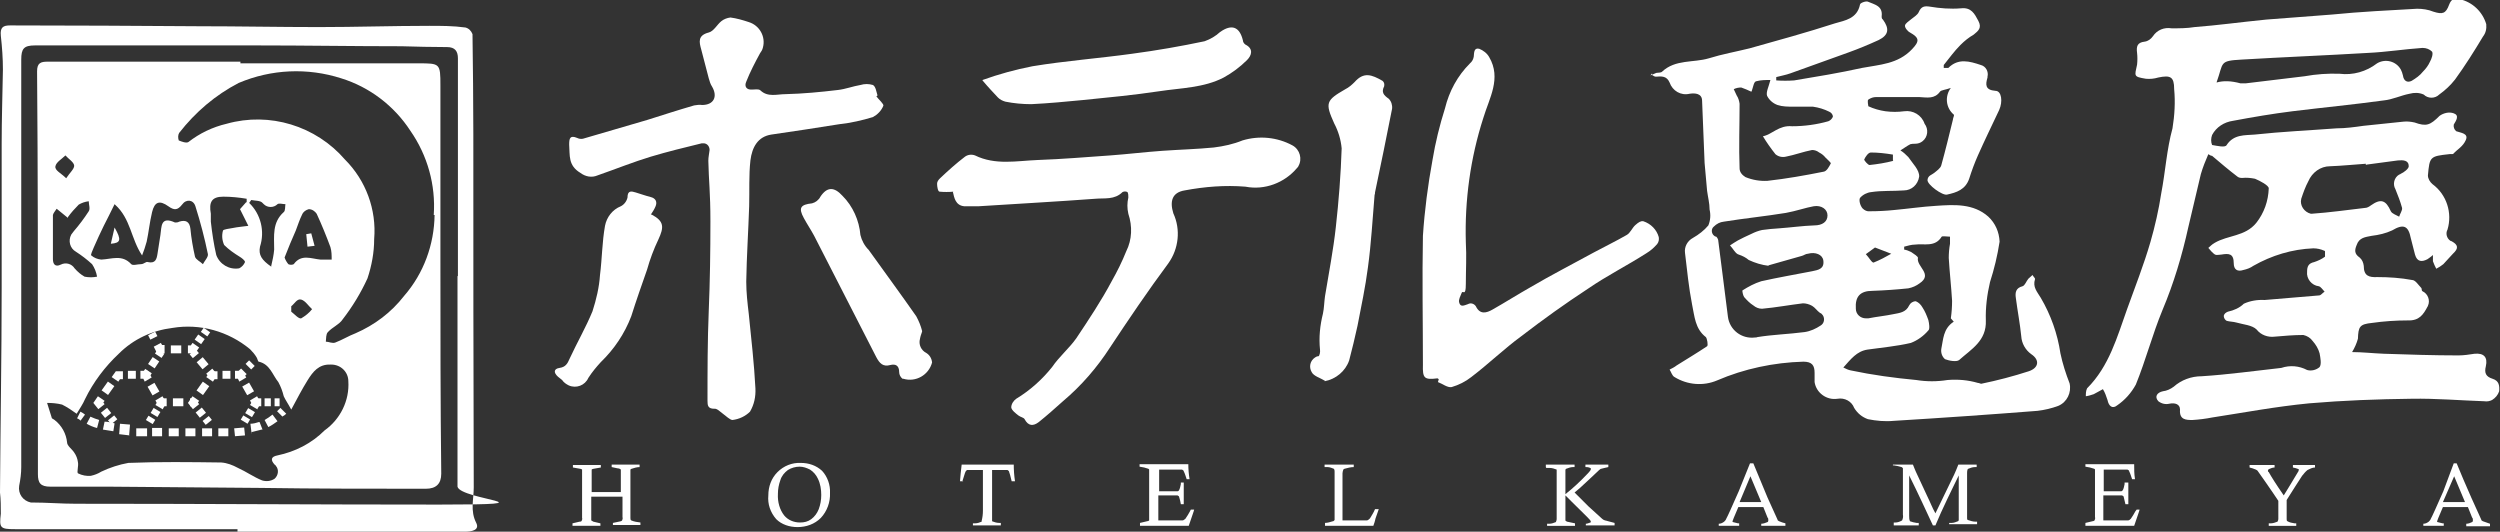
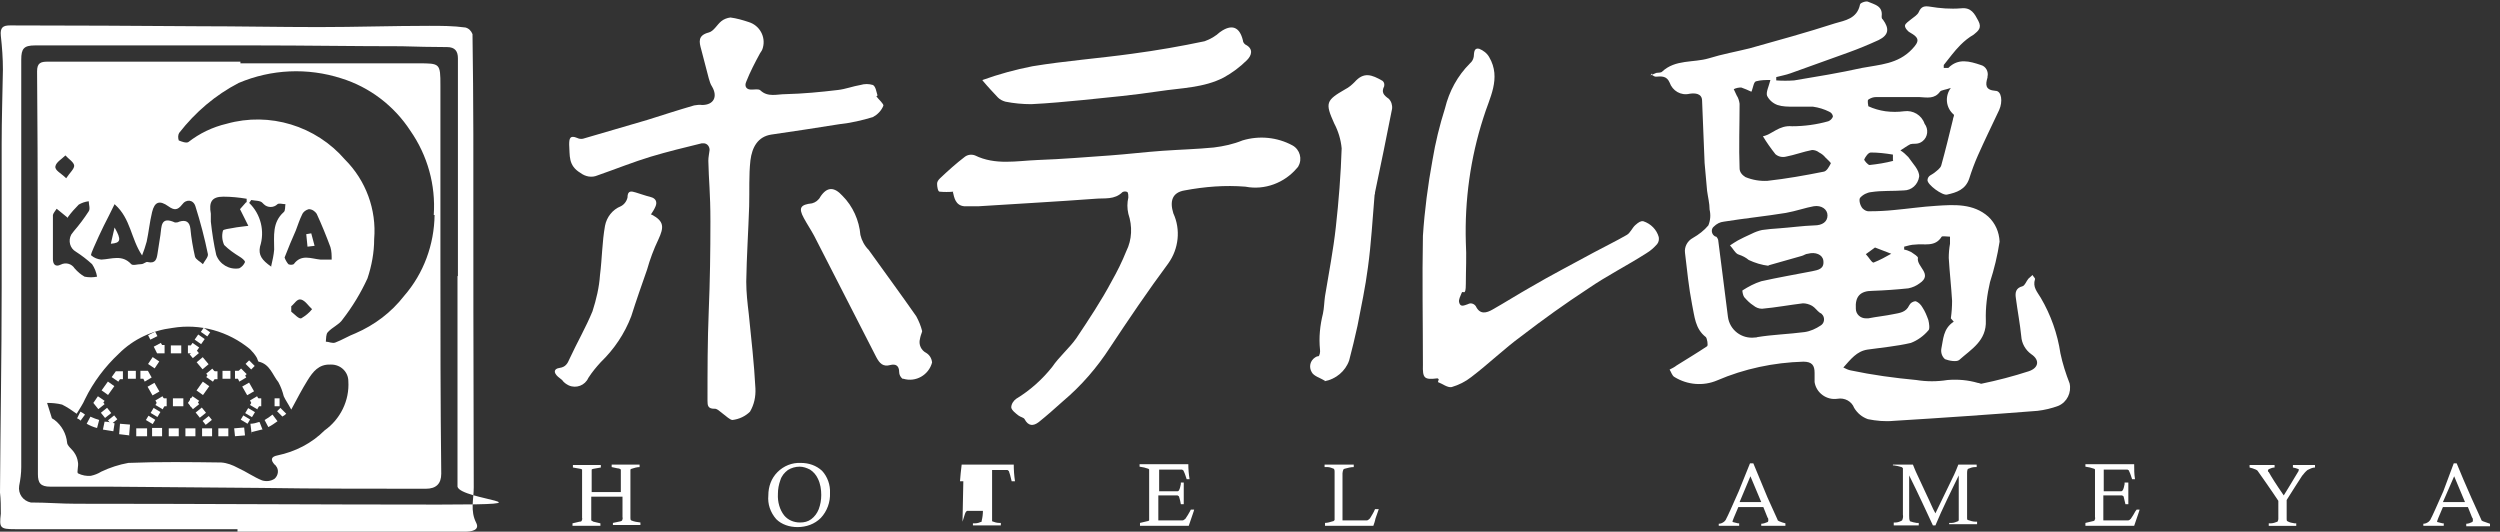
<svg xmlns="http://www.w3.org/2000/svg" id="_レイヤー_1" data-name="レイヤー 1" version="1.1" viewBox="0 0 600 127.6">
  <rect x="0" y="0" width="600" height="127.6" fill="#333333" stroke="none" />
  <defs>
    <style>
      .cls-1 {
        fill: #fff;
        stroke-width: 0px;
      }
    </style>
  </defs>
  <g id="_グループ_4346" data-name="グループ 4346">
    <g id="_グループ_4345" data-name="グループ 4345">
      <path id="_パス_61228" data-name="パス 61228" class="cls-1" d="M396.1,18.1c.5-.2.9-.4,1.4-.6.5-.1,1.1,0,1.4-.3,3.2-3,7.5-2.1,11.2-3.2,3.2-1,6.6-1.6,9.8-2.4,6.8-1.9,13.7-3.8,20.5-6,2.4-.7,5.3-1.1,6-4.5,0-.4,1.4-.9,1.9-.7,1.6.7,3.6,1,3.3,3.5,0,.3,0,.6.3.8,1.6,2.2,1.4,3.7-1,4.9-2.4,1.1-4.8,2.1-7.3,3l-13.9,5c-1.1.4-2.3.6-3.4.9v.8c1.4.1,2.9.1,4.3,0,5.4-.9,10.9-1.8,16.3-3,4.2-.8,8.6-.9,12-4.5,1.8-1.9,1.8-2.7-.5-4-.6-.3-1.3-1.2-1.2-1.7s.9-1,1.5-1.5,1.5-1,1.8-1.7c.6-1.4,1.4-1.5,2.7-1.3,2.4.4,4.9.6,7.4.4,2.5-.3,3.3,1.3,4.2,3s0,2.4-1.1,3.3c-1.2.7-2.2,1.5-3.2,2.5-1.5,1.5-2.7,3.2-4,4.8,0,.2,0,.5,0,.7h1.1c2.4-2.4,5.1-1.6,7.8-.7,1.2.3,1.9,1.6,1.6,2.8,0,0,0,0,0,0,0,0,0,.1,0,.2-.5,1.7-.6,3,1.9,3.2,1.5,0,1.8,2.6.9,4.6-1.7,3.6-3.5,7.3-5.1,10.9-.8,1.8-1.5,3.7-2.1,5.6-.9,2.6-3,3.3-5.3,3.8-1.1.3-4.8-2.4-4.7-3.5s1-1.2,1.6-1.7,1.5-1.1,1.7-1.8c1-3.6,1.9-7.3,2.8-11,0-.4.4-1,.2-1.2-1.9-1.6-2.2-4.4-.7-6.4-1.4.5-2.3.5-2.6.9-1.3,1.8-3.1,1.4-4.9,1.3h-10.5c-.6,0-1.2.2-1.8.6-.3.2,0,1.5,0,1.6,1.3.6,2.7,1,4.1,1.2,1.5.2,3,.2,4.5,0,2.1-.3,4.2.9,4.9,3,1,1.3.8,3.2-.5,4.2-.5.4-1.1.6-1.8.6-.4,0-.7,0-1.1.1-.8.4-1.6,1-2.4,1.5.7.4,1.3,1,1.9,1.6,1,1.5,2.7,3.1,2.6,4.7-.3,1.9-1.8,3.3-3.7,3.3-2.6.2-5.2,0-7.8.4-1,.1-2,.6-2.7,1.4-.3.5,0,1.8.6,2.5.5.5,1.1.8,1.8.7,1.9,0,3.9-.1,5.8-.3,3.3-.3,6.7-.8,10-1,4.4-.3,9-.6,12.6,2.6,1.7,1.6,2.6,3.7,2.7,6-.5,3.3-1.3,6.6-2.3,9.7-.7,3-1.1,6.1-1,9.2.2,4.9-3.5,6.9-6.4,9.5-.6.5-2.4.2-3.4-.2-.7-.6-1-1.5-.9-2.4.5-2.3.4-4.9,3-6.6l-.7-.8c.2-1.4.3-2.8.3-4.2-.2-3.4-.6-6.9-.8-10.3,0-1.1.1-2.3.3-3.4,0-.6,0-1.1,0-1.7-.7,0-1.8-.2-2,0-1.6,2.6-4.2,1.6-6.4,1.9-.9,0-1.8.3-2.6.5v.7c.6.1,1.1.3,1.7.6.6.4,1.7,1.1,1.6,1.4-.4,2.1,3.7,3.9.4,6.1-.8.6-1.7,1-2.7,1.2-2.9.3-5.7.5-8.6.6-3,0-4.2,1.4-4,4.3,0,1.3,1.1,2.3,2.4,2.3,0,0,0,0,0,0,.2,0,.4,0,.6,0,2-.4,4.1-.6,6-1,1.5-.3,3-.4,3.8-2.1.3-.6.9-1,1.6-1,.7.3,1.2.8,1.6,1.5.6.9,1,1.9,1.4,3,.2.8.4,2.2,0,2.5-1.1,1.3-2.6,2.4-4.2,3-3.4.8-6.9,1.1-10.4,1.6-2.6.4-4,2.3-5.8,4.3.6.3,1.2.6,1.8.7,5.2,1.1,10.4,1.8,15.7,2.3,2.5.4,5,.4,7.5,0,2.5-.2,4.9,0,7.3.7.3,0,.6.2.8.2,3.9-.8,7.7-1.8,11.4-3,2.4-.8,2.7-2.7.6-4.1-1.4-1-2.3-2.6-2.4-4.3-.3-3-.9-6.1-1.3-9.2-.2-1.3,0-2.4,1.6-2.8.6-.2.9-1.2,1.4-1.8.3-.3.7-.6,1-.9.2.4.7.8.6,1-.6,1.9.5,3,1.4,4.5,2.4,4.1,4,8.6,4.7,13.3.5,2.4,1.3,4.9,2.2,7.2.5,2.2-.6,4.5-2.7,5.4-1.6.6-3.3,1-5,1.2-11.5.9-23,1.7-34.5,2.4-2.1.2-4.2,0-6.2-.4-1.4-.5-2.5-1.4-3.3-2.7-.6-1.6-2.3-2.5-4-2.2-2.6.4-5.1-1.4-5.5-4,0-.2,0-.4,0-.7v-1.5c0-1.8-.6-2.7-2.7-2.7-7.1.2-14.2,1.7-20.7,4.5-3.3,1.4-7.1,1.1-10.2-.8-.6-.3-.8-1.2-1.2-1.8.6-.3,1.2-.6,1.7-1,2.4-1.5,4.9-3,7.3-4.6.3-.2,0-1.9-.3-2.2-2.6-2-2.7-5-3.3-7.8-.8-4.1-1.2-8.2-1.7-12.4-.2-1.5.6-2.9,1.9-3.6,1.4-.8,2.7-1.8,3.7-3,.5-1.2.6-2.5.3-3.8,0-1.5-.4-3-.6-4.5-.2-2.2-.4-4.5-.6-6.7-.2-5-.4-9.9-.6-14.9,0-1.8-1.7-1.9-3-1.7-2.1.5-4.1-.7-4.8-2.7-.7-1.6-1.9-1.5-3.3-1.4-.3,0-.6-.2-.9-.4v-.4ZM424.5,63.8c-1.7-.2-3.3-.7-4.8-1.4-.7-.6-1.5-1-2.4-1.3-.8-.2-1.4-1.5-2.1-2.2.6-.4,1.2-.8,1.9-1.2s2.2-1.1,3.3-1.6c.8-.4,1.6-.7,2.5-.9,1.3-.2,2.7-.3,4.1-.4,2.8-.2,5.6-.6,8.4-.7,2,0,3.2-.9,3.2-2.4s-1.5-2.5-3.3-2.2-4.4,1.2-6.7,1.6c-4.9.8-9.9,1.3-14.9,2.1-.9.1-1.7.5-2.4,1.2-.6.5-.6,1.4-.1,2,0,0,0,0,0,0,.2.2.4.4.7.4.3.3.5.7.5,1.1.8,6,1.5,12,2.3,18.1.4,3.2,3.3,5.4,6.5,5,0,0,0,0,0,0,.2,0,.4,0,.6-.1,3.7-.6,7.5-.7,11.3-1.2,1.4-.2,2.7-.8,3.9-1.6.8-.5,1-1.6.5-2.4-.2-.3-.4-.5-.7-.6-.7-.5-1.2-1.3-1.9-1.7-.7-.4-1.5-.6-2.2-.6-3.3.4-6.5,1-9.8,1.3-.8,0-1.5-.3-2.1-.8-.8-.5-1.5-1.2-2.2-2-.3-.4-.5-1.6-.4-1.6,1.4-.9,2.9-1.7,4.5-2.2,4-.9,8.1-1.6,12.2-2.4,1.4-.3,3-.5,2.7-2.6-.2-1.4-1.9-2.1-3.7-1.6-.5,0-1,.4-1.4.5l-8.1,2.3ZM420.3,22c-.8-.4-1.6-.7-2.4-1-.6,0-1.2.1-1.8.4.2.5.5,1,.7,1.5.4.6.6,1.3.7,2,0,5.2-.2,10.4,0,15.5,0,.9.6,1.6,1.4,2.1,1.7.7,3.5,1,5.3.9,4.5-.5,9-1.3,13.5-2.2.7-.1,1.3-1.2,1.7-2,0-.2-.8-.9-1.3-1.4-.4-.5-.9-.9-1.5-1.2-.5-.4-1.1-.6-1.7-.6-2.1.4-4.2,1.2-6.3,1.6-.9.2-1.8,0-2.5-.6-1.1-1.4-2.1-2.8-3-4.3,2.2-.4,3.8-2.7,7-2.4,2.9,0,5.9-.4,8.7-1.2.5-.2.9-.6,1.1-1.1,0-.5-.4-1-.9-1.2-1.2-.6-2.5-1-3.9-1.2-1.6,0-3.1,0-4.7,0-1.3,0-2.6,0-3.8-.4-1.1-.4-2-1.2-2.5-2.2-.3-.9.4-2.2.8-3.8-1.2,0-2.3,0-3.4.3-.6.1-.7,1.3-1.1,2.4h0ZM454.3,38.5v-1.4c-1.8-.3-3.6-.5-5.3-.5-.6,0-1.3,1-1.6,1.7,0,.2.9,1.3,1.3,1.3,1.9-.2,3.8-.5,5.7-1h0ZM450,59.4l-2.2,1.6c.7.7,1.5,2.2,1.9,2,1.5-.6,2.8-1.3,4.2-2.1l-3.9-1.5Z" />
-       <path id="_パス_61229" data-name="パス 61229" class="cls-1" d="M557.9,60.2c-.9-.4-1.8-.6-2.7-.6-5.1.2-10,1.7-14.4,4.2-.7.5-1.5.8-2.4,1-1.5.5-2.3-.2-2.3-1.6,0-2.4-1.2-2.4-3-2.1-.5,0-1.1.2-1.5,0-.6-.4-1.1-1-1.6-1.6.5-.4.9-.9,1.5-1.2,3.2-1.9,7.3-1.5,10-4.8,1.9-2.4,2.9-5.3,3-8.3,0-.7-2.1-1.8-3.3-2.3-1-.2-2-.3-3-.2-.4,0-.8,0-1.2-.3-2.1-1.6-4.1-3.3-6.1-5-.3,0-.6-.2-.9-.4-.7,1.6-1.3,3.1-1.8,4.8-1,4.2-2,8.5-3,12.7-1.5,6.8-3.5,13.5-6.2,19.9-2.4,5.8-4,12-6.4,17.9-1.1,2-2.6,3.7-4.5,5-1.1.9-2,.2-2.3-1.3-.3-.9-.6-1.8-1.1-2.6-.7.4-1.5.8-2.2,1.2-.6.2-1.2.4-1.9.5,0-.6,0-1.3.3-1.9,5.3-5.3,7.2-12.3,9.6-19,1.9-5.3,4-10.6,5.6-16.1,1.1-3.8,2-7.8,2.6-11.7,1-5.2,1.3-10.5,2.7-15.6.5-3.1.7-6.3.4-9.4,0-3-.9-3.4-3.8-2.8-1,.3-2,.4-3,.3-3-.5-2.7-.6-2.1-3.4.1-.9.1-1.9,0-2.8-.2-1.5,0-2.5,1.8-2.7.8-.1,1.5-.6,2-1.3,1-1.5,2.7-2.2,4.5-1.9,1.8,0,3.7,0,5.5-.3,2.7-.2,5.4-.5,8.1-.8s6-.7,9.1-1c5.3-.4,10.5-.8,15.7-1.2,7-.7,13.7-1,20.5-1.4,1.3,0,2.7.2,3.9.7,2.2.7,3,.5,3.8-1.7.5-1.3,1.2-1.6,2.5-1.3,3.1.7,5.5,3,6.4,6,.1,1.1-.1,2.1-.8,3-2.1,3.5-4.3,7-6.7,10.3-1.1,1.4-2.4,2.6-3.8,3.6-1,1-2.7,1-3.7,0-1.1-.5-2.3-.5-3.4-.2-2.1.4-4.1,1.4-6.2,1.6-7.3,1-14.6,1.7-21.9,2.6-4.8.6-9.5,1.4-14.3,2.3-2.1.3-4,1.5-5,3.4-.3.8-.3,1.7,0,2.4,1.2.2,3.2.7,3.5,0,1.7-2.6,4.4-2.3,6.7-2.5,6.5-.7,13.1-1,19.7-1.5,2.1,0,4.3-.3,6.4-.6,3.2-.3,6.4-.7,9.6-1,.9-.1,1.8,0,2.7.2,2.8,1,3.7.7,6-1.6,1-.7,2.3-1,3.4-.6,1.4.5.6,1.7,0,2.7-.1.6.1,1.2.6,1.6,1.1.4,3,.5,2.3,2.1s-2,2.2-3,3.3c-.2.2-.7,0-1,.1-4.6.5-4.7.6-5.1,5.1,0,.8.5,1.6,1.1,2.1,3.4,2.5,4.8,6.9,3.6,10.9-.5.9-.2,2.1.7,2.7.1,0,.2.1.3.1,1.6.9,1.7,1.7.3,3-.8.8-1.5,1.7-2.3,2.5-.5.4-1.1.8-1.7,1.1-.3-.6-.6-1.2-.8-1.8,0-.5,0-1,0-1.5-.4.4-.9.7-1.3,1-1.3.7-2.5.7-3-1.1-.3-1.3-.7-2.6-1-3.9-.6-3.1-1.8-3.5-4.5-1.9-1.5.7-3.2,1.1-4.9,1.3-1.5.3-3,.4-3.6,2.2-.5,1.2-.6,2.1.7,3,.6.5.9,1.2,1,2,0,2.4,1.2,2.8,3.3,2.7,2.8,0,5.6.2,8.3.7.8,0,1.5,1.2,2.2,1.9.2.2,0,.6.3.8,1.3.6,1.9,2.2,1.3,3.5,0,0,0,.1-.1.2-1,1.9-2,3.4-4.7,3.3-2.9,0-5.8.2-8.6.6-3,.3-3.3.9-3.4,3.8-.3,1.1-.8,2.2-1.4,3.2,2.5,0,5,.3,7.6.4,6,.2,12,.4,17.9.4,1.3,0,2.6-.2,3.9-.4,2.2-.2,3.2.8,2.7,3-.4,1.6,0,2.5,1.6,3s1.7,1.7,1.6,3c-.3.9-.9,1.6-1.7,2.1-.6.3-1.2.4-1.9.3-5.8-.2-11.6-.7-17.4-.6-8.2.1-16.4.4-24.6,1.1-8.2.8-15.5,2.2-23.3,3.4-1.5.3-3.1.5-4.7.6-1.5,0-3.2,0-3-2.5,0-1.3-1.2-1.7-2.6-1.4-.9.2-1.8,0-2.6-.6-1-1.1-.3-2.1,1.1-2.4.9-.1,1.8-.5,2.6-1.1,1.8-1.6,4.2-2.5,6.7-2.5,6.4-.4,12.7-1.3,19.1-2,2.1-.7,4.3-.5,6.2.5,1,.3,2.2,0,3-.7.5-.7.2-2.2,0-3.3-.3-1.1-.9-2.1-1.7-3-.5-.7-1.3-1.2-2.2-1.4-2.3,0-4.6.2-6.9.4-1.6.2-3.3-.4-4.3-1.7-1.1-1.1-3.2-1.2-4.9-1.7-.7-.2-1.6-.2-2.3-.4-.4-.2-.7-.7-.7-1.2.1-.5.5-.8,1-1,1.4-.3,2.8-.9,3.8-1.9,1.5-.7,3.3-1,5-.9l13.1-1.1c.4,0,.8-.6,1.3-.9-.5-.5-.9-1.2-1.4-1.3-1.7-.2-3-1.8-2.8-3.5,0-1.2.3-2,1.7-2.3.9-.3,1.8-.7,2.6-1.3v-1.3ZM532,19.8q2.4-.7,5.7.2c.4,0,.9,0,1.3,0l14.1-1.7c2.8-.5,5.6-.7,8.4-.6,3.2.4,6.4-.5,9-2.5,2-1.2,4.6-.5,5.7,1.5.2.4.4.9.5,1.4.2,1.4,1.1,1.8,2.1,1.3,1-.6,2-1.3,2.7-2.2.7-.7,1.3-1.5,1.7-2.4.4-.7.8-1.9.5-2.4-.6-.6-1.4-.9-2.3-.9-4.4.3-8.7,1-13.1,1.2-10.1.6-20.2,1-30.3,1.6-5.5.3-4.3.7-6,5.4M567.8,39.6v-.3c-3,.2-5.7.5-8.6.6-2.3,0-4.3,1.5-5.2,3.6-.7,1.3-1.2,2.7-1.7,4.2-.4,1.6.7,3.2,2.3,3.6,0,0,0,0,0,0h.2c4.3-.3,8.5-.9,12.8-1.4.5,0,1-.3,1.4-.6,2.4-1.7,3.6-1.3,4.8,1.4.3.6,1.3.9,2,1.3.2-.7.8-1.5.7-2.1-.4-1.5-1-3-1.6-4.5-.7-1.2-.3-2.8.9-3.5,0,0,0,0,0,0,.1,0,.3-.1.4-.2.7-.3,1.9-1.2,1.9-1.8,0-1.5-1.4-1.5-2.6-1.4l-7.5,1Z" />
      <path id="_パス_61230" data-name="パス 61230" class="cls-1" d="M210.3,23.1c.6.8,1.9,1.9,1.7,2.3-.5,1.2-1.4,2.1-2.5,2.7-2.6.8-5.3,1.4-8,1.7-5.5.9-11,1.7-16.4,2.5-3.2.5-4.6,3-5,6.2-.4,3.6-.2,7.3-.3,11-.2,6-.6,12-.7,18.1,0,2.6.3,5.2.6,7.7.6,6,1.3,12,1.6,17.9.1,2-.3,3.9-1.3,5.6-1.1,1.1-2.6,1.8-4.2,2-.6,0-1.6-1-2.3-1.5s-1.4-1.3-2.1-1.2c-1.5,0-1.6-.8-1.6-1.9,0-7.2,0-14.4.3-21.6s.4-14.3.4-21.4-.4-9.7-.5-14.6c0-.9.2-1.7.3-2.6,0-.8-.5-1.5-1.3-1.6-.2,0-.4,0-.6,0-4.1,1-8.2,2-12.2,3.2s-8.5,3-12.8,4.5c-1.4.6-2.9.3-4.1-.6-3-1.8-2.5-4.2-2.7-6.8,0-1.5.2-2.3,1.9-1.6.4.2.9.3,1.4.2l15.4-4.5c3.8-1.2,7.5-2.4,11.3-3.5.6-.1,1.3-.2,1.9-.1,2.8,0,3.8-2,2.4-4.4-.4-.6-.6-1.3-.8-2-.6-2.3-1.2-4.6-1.8-6.9-.5-1.8-.9-3.4,1.8-4.1,1.2-.3,2-1.9,3-2.7.6-.5,1.4-.8,2.2-.9,1.5.2,2.9.6,4.4,1.1,2.6.8,4.1,3.5,3.4,6.1-.1.5-.4,1-.7,1.4-1.2,2.2-2.4,4.5-3.3,6.8-.5,1.1,0,2,1.4,1.9.7,0,1.6-.2,2,.2,1.8,1.7,4,.9,6,.9,4.2-.1,8.4-.5,12.6-1,1.8-.2,3.6-.9,5.4-1.2,1-.3,2-.3,3,0,.7.4.8,1.6,1.1,2.5l-.2.2Z" />
      <path id="_パス_61231" data-name="パス 61231" class="cls-1" d="M228.8,46c-1.1.1-2.2.1-3.3,0-.4,0-.6-1.2-.6-1.9,0-.5.3-.9.7-1.3,1.9-1.8,3.9-3.6,6-5.2.7-.5,1.6-.6,2.4-.3,4.9,2.4,10,1.3,15.1,1.1,5.8-.2,11.6-.7,17.4-1.1,4.1-.3,8.2-.8,12.4-1.1s8.3-.4,12.4-.8c2.4-.3,4.7-.8,6.9-1.7,4-1.2,8.3-.8,12,1.2,1.8,1,2.4,3.3,1.4,5,0,.1-.2.3-.3.4-3,3.6-7.8,5.4-12.4,4.5-4.9-.4-9.8,0-14.6.9-3,.5-3.6,2.6-2.7,5.5,1.8,3.9,1.3,8.5-1.2,12-4.9,6.6-9.5,13.4-14,20.2-3.1,4.8-6.9,9.2-11.3,12.9-1.9,1.7-3.8,3.4-5.8,5-1.3,1-2.5,1-3.4-.7-.2-.4-1-.5-1.5-.9s-1.6-1.2-1.7-1.9c0-.8.5-1.6,1.2-2.1,3.3-2,6.2-4.6,8.6-7.6,1.7-2.5,4.1-4.5,5.8-6.9,3-4.5,6-9,8.5-13.7,1.3-2.3,2.5-4.7,3.5-7.2,1.4-2.8,1.5-6,.5-9-.3-1.3-.3-2.6,0-3.9,0-.5,0-.9-.2-1.3-.4-.2-.8-.2-1.2,0-1.9,1.9-4.3,1.4-6.5,1.6-9.4.7-18.7,1.2-28,1.8h-3.5c-2.1-.2-2.4-2.1-2.7-3.4" />
      <path id="_パス_61232" data-name="パス 61232" class="cls-1" d="M345,90.8c-3.2.4-3.6,0-3.5-3.3,0-10.3-.2-20.6,0-30.9.4-6.1,1.2-12.2,2.3-18.2.7-4.2,1.7-8.3,3-12.4,1-4.1,3-7.8,6-10.8.5-.4.8-1,.9-1.6.1-.9,0-2.2,1.3-1.9,1,.4,1.9,1.1,2.4,2,3,5.1,0,9.9-1.4,14.6-3.1,9.6-4.5,19.8-4.2,29.9.2,3.3,0,6.6,0,9.9s-.7,1.4-1,2.2-.8,1.6-.6,2.3c.3,1.2,1.2.7,2.1.4.7-.4,1.5-.1,1.9.5,1,2.1,2.6,1.6,4,.8,3-1.7,6-3.6,9-5.3,5.1-3,10.2-5.6,15.3-8.4,2.6-1.4,5.3-2.7,7.9-4.2.9-.5,1.3-1.7,2.1-2.4s1.3-1,1.9-.9c1.8.6,3.2,2,3.7,3.8.1.6,0,1.2-.4,1.7-.8.9-1.6,1.6-2.6,2.2-4.7,3-9.5,5.4-14,8.5-5.5,3.6-10.8,7.4-16,11.4-4.1,3-7.8,6.6-12,9.8-1.4,1.1-3,1.9-4.7,2.4-1,.2-2.2-.8-3.3-1.2l.2-.7Z" />
      <path id="_パス_61233" data-name="パス 61233" class="cls-1" d="M318,91.4c-1.1-.7-2.7-1.1-3.2-2.1-.7-1.2-.4-2.7.8-3.5.3-.2.5-.3.8-.3.3,0,.5-1.1.4-1.6-.3-2.9,0-5.8.7-8.6.3-1.4.3-2.8.5-4.2.9-5.5,2-11.1,2.6-16.6.7-6.3,1.2-12.6,1.4-18.9-.2-2.1-.8-4.1-1.8-6-2.2-4.9-2-5.5,2.7-8.2.8-.4,1.5-1,2.2-1.7,2.2-2.5,4.1-1.8,6.7-.3.4.3.5.8.4,1.3-.7,1.4-.2,2.1,1.1,3,.6.6.9,1.5.8,2.4-1.3,6.7-2.7,13.4-4.1,20.1,0,.2,0,.4-.1.6-.5,5.8-.8,11.6-1.6,17.4-.6,4.7-1.6,9.3-2.5,14-.6,2.8-1.3,5.6-2,8.3-.9,2.6-3.2,4.5-5.9,5" />
      <path id="_パス_61234" data-name="パス 61234" class="cls-1" d="M235.8,19.2c3.9-1.4,7.9-2.5,12-3.3,7.9-1.3,16-1.9,23.9-3,6-.8,11.7-1.8,17.4-3,1.4-.5,2.6-1.2,3.7-2.2,2.8-2,4.7-1.3,5.5,2,0,.4.3.8.6,1,2,1,1.5,2.6.4,3.7-1.7,1.7-3.6,3.1-5.6,4.2-4.8,2.5-10.3,2.5-15.5,3.3-6,.9-12.2,1.5-18.2,2.1-4.2.4-8.3.8-12.5,1-2.1,0-4.2-.2-6.2-.6-.7-.2-1.3-.5-1.8-1-1.1-1.2-2.2-2.3-3.7-4.1" />
      <path id="_パス_61235" data-name="パス 61235" class="cls-1" d="M221.3,79.6c-.2.6-.4,1.1-.5,1.7-.4,1.4.3,2.8,1.5,3.4.8.5,1.3,1.3,1.4,2.3-.8,3-3.9,4.8-6.9,3.9,0,0-.1,0-.2,0-.5-.4-.8-1-.8-1.6,0-1.6-.9-2-2.1-1.7-1.8.5-2.6-.4-3.4-1.9-5-9.7-9.9-19.4-14.9-29.1-.8-1.5-1.7-2.8-2.5-4.3-1.3-2.4-.8-3.2,2-3.5.8-.2,1.6-.8,2-1.6,1.6-2.4,3.3-2.4,5.3-.2,2.5,2.5,4,5.9,4.3,9.4.3,1.3,1,2.6,2,3.6,3.8,5.3,7.7,10.6,11.4,15.9.6,1.1,1.1,2.3,1.4,3.5" />
      <path id="_パス_61236" data-name="パス 61236" class="cls-1" d="M156.4,51.5c3,1.6,3,3,1.6,6-1.1,2.3-2,4.7-2.7,7.2-1.3,3.7-2.6,7.4-3.8,11.2-1.6,4.2-4.1,7.9-7.3,11-1.1,1.2-2.1,2.4-3,3.8-.8,1.8-2.9,2.6-4.7,1.8-.6-.3-1.2-.7-1.6-1.3-.3-.3-.7-.5-1-.8-1.1-1-1-1.9.4-2.1s1.9-1,2.4-2.2c1.8-3.9,3.9-7.5,5.5-11.4.9-2.8,1.6-5.7,1.8-8.7.5-3.9.5-7.9,1.2-11.8.4-2.1,1.8-3.9,3.8-4.7.8-.4,1.4-1.2,1.6-2.1,0-1.8,1-1.5,2-1.2s2.4.8,3.6,1.1,1.6,1.2,1.1,2.3c-.3.7-.7,1.3-1.1,1.9" />
      <path id="_パス_61237" data-name="パス 61237" class="cls-1" d="M149,118.1v-5.4c-.2-.2-.5-.3-.8-.3l-1.4-.3v-.6h6.7v.6c-.6,0-1.3.2-1.9.4-.1,0-.2.1-.3.2,0,.4,0,.8,0,1.1v10.5c0,.2,0,.5.2.6.7.3,1.4.4,2.2.5v.6h-6.6v-.5l1.9-.4c.1,0,.2-.1.3-.2.1-.2.2-.5.1-.8v-4.9h-7.5v5c0,.2,0,.4,0,.7.2.1.3.2.5.3l1.7.4v.6h-6.7v-.6l1.7-.4c.2,0,.4,0,.5-.2.1-.2.2-.5.1-.7v-11.1c0-.2,0-.3,0-.5-.1-.1-.3-.2-.5-.2l-1.7-.3v-.6h6.7v.6l-1.7.3c-.2,0-.4.1-.5.2,0,.2,0,.4,0,.5v4.9h7.5-.5Z" />
      <path id="_パス_61238" data-name="パス 61238" class="cls-1" d="M184.4,118.9c0-2.1.7-4.1,2.2-5.6,1.5-1.5,3.5-2.3,5.6-2.2,1.9,0,3.7.6,5.1,1.9,1.3,1.4,2,3.4,1.9,5.3.1,2.2-.7,4.4-2.2,6-1.5,1.5-3.5,2.2-5.6,2.2-1.9,0-3.8-.6-5.1-1.9-1.4-1.6-2.1-3.6-1.9-5.7M186.7,118.6c-.1,1.8.4,3.7,1.5,5.1.9,1.1,2.3,1.7,3.8,1.7,1,0,1.9-.2,2.7-.8.8-.6,1.4-1.4,1.8-2.4.4-1.1.6-2.2.6-3.4,0-1.3-.2-2.7-.8-3.9-.4-.9-1.1-1.7-1.9-2.2-.8-.4-1.6-.7-2.5-.7-1,0-2,.3-2.8.8-.8.6-1.5,1.4-1.8,2.4-.4,1.1-.6,2.2-.6,3.3" />
-       <path id="_パス_61239" data-name="パス 61239" class="cls-1" d="M231.2,115.5h-.8c.1-1.2.2-2.5.4-4h12.5c0,1.3.1,2.7.3,4h-.8c-.3-1.3-.5-2-.6-2.2,0-.2-.2-.4-.4-.5-.5,0-.9,0-1.4,0h-2.3v11.9c0,.1,0,.3,0,.4.5.2,1.1.4,1.7.4h.4v.6h-6.7v-.5h.5c.6,0,1.1-.2,1.6-.4,0,0,0-.2,0-.2.2-.8.3-1.6.3-2.4v-9.8h-3c-.3,0-.5,0-.8,0-.3.2-.4.4-.5.7l-.6,1.9Z" />
+       <path id="_パス_61239" data-name="パス 61239" class="cls-1" d="M231.2,115.5h-.8c.1-1.2.2-2.5.4-4h12.5c0,1.3.1,2.7.3,4h-.8c-.3-1.3-.5-2-.6-2.2,0-.2-.2-.4-.4-.5-.5,0-.9,0-1.4,0h-2.3v11.9c0,.1,0,.3,0,.4.5.2,1.1.4,1.7.4h.4v.6h-6.7v-.5h.5c.6,0,1.1-.2,1.6-.4,0,0,0-.2,0-.2.2-.8.3-1.6.3-2.4h-3c-.3,0-.5,0-.8,0-.3.2-.4.4-.5.7l-.6,1.9Z" />
      <path id="_パス_61240" data-name="パス 61240" class="cls-1" d="M278.3,117.9h2.6c.6,0,1.1,0,1.7,0,.2,0,.3-.1.4-.3.2-.4.3-.9.4-1.4,0-.1,0-.2,0-.4h.7v5.2h-.7c-.1-.6-.2-1.1-.4-1.7,0-.2-.2-.3-.4-.4-.5,0-1,0-1.6,0h-3v6h4.7c.4,0,.8,0,1.1,0,.3,0,.5-.3.7-.4.4-.6.8-1.2,1.1-1.8l.2-.4h.8c0,.2-.5,1.5-1.3,3.9h-11.7v-.7l1.7-.4c.2,0,.4-.1.5-.2,0-.3,0-.6,0-.8v-9.8c0-.5,0-1.1,0-1.6,0,0,0-.1-.2-.2-.3-.1-.6-.2-1-.3l-1.1-.2v-.6h11.7c0,1.2.1,2.4.3,3.6h-.7c-.2-.6-.4-1.3-.7-1.9,0-.2-.3-.3-.4-.4-.5,0-1,0-1.5,0h-4v5.2Z" />
      <path id="_パス_61241" data-name="パス 61241" class="cls-1" d="M317.9,112.1v-.6h7v.6c-.7,0-1.5.2-2.2.4-.1,0-.2.1-.3.2-.1.3-.2.6-.2.9v11.3h4.6c.4,0,.9,0,1.3,0,.3-.1.5-.3.7-.5.4-.7.9-1.4,1.2-2.2h.9l-.8,2.3c-.1.6-.3,1.1-.5,1.7h-11.6v-.7c.6,0,1.2-.2,1.9-.4.2,0,.3-.2.4-.3,0-.4,0-.7,0-1.1v-10.5c0-.2,0-.5-.2-.7-.5-.2-1-.4-1.5-.4h-.5Z" />
-       <path id="_パス_61242" data-name="パス 61242" class="cls-1" d="M371,112.1v-.6h6.9v.6h-.4c-.5,0-1.1.2-1.6.4-.1,0-.2.2-.2.3v5.8c1.9-1.5,3.7-3.2,5.4-5,.4-.4.7-.8.7-1,0,0,0-.2,0-.2-.3-.2-.7-.3-1.1-.3h-.2v-.6h5.5v.6c-.6.1-1.2.3-1.7.4-.2,0-.3.2-.5.3l-1.8,1.7-2.8,2.6-1.3,1.1c.7.7,1.8,1.8,3.3,3.3l3.3,3c.2.2.4.3.7.4.2,0,1,.3,2.3.6v.6h-6.9v-.4c.4,0,.7-.2,1.1-.3,0,0,.1,0,.1-.2,0-.1-.1-.3-.2-.4-.5-.6-2-2-4.4-4.4l-1.5-1.5v5.3c0,.2,0,.5,0,.7,0,.1.2.2.4.3l1.9.4v.6h-6.7v-.5h.5c.6,0,1.1-.2,1.6-.4.1-.2.2-.5.2-.7v-10.8c0-.3,0-.6,0-.9,0,0,0-.1,0-.2-.5-.2-1.1-.4-1.7-.4h-.8Z" />
      <path id="_パス_61243" data-name="パス 61243" class="cls-1" d="M420.2,111.2h.6c1,2.4,2.1,5.1,3.4,8.2l2.4,5.3c0,.2.2.3.4.4.5.2,1,.4,1.5.5v.6h-5.8v-.5c.5,0,1-.2,1.5-.4.1,0,.2-.2.2-.4,0-.3,0-.5-.2-.7l-1-2.5h-6l-1.1,2.6c-.1.2-.2.5-.3.8,0,0,0,.2.1.2.4.1.8.2,1.2.3h.3v.6h-4.9v-.5c.5,0,.9-.2,1.3-.5.2-.2.4-.4.5-.7.4-.7,1.4-3,3-6.6l2.7-6.7ZM417.5,120.5h5.2l-2.6-6.2-2.6,6.2Z" />
      <path id="_パス_61244" data-name="パス 61244" class="cls-1" d="M454.3,112.1v-.6h2.6c.7,0,1.5,0,2.2,0,.3.7.5,1.3.7,1.7s1.1,2.4,2.7,5.8c.7,1.4,1.3,3,2,4.2l4.5-9.3c.3-.6.6-1.4,1-2.4h4.4v.6h-.4c-.6,0-1.1.2-1.6.4-.2,0-.3.5-.3,1v10.9c0,.2,0,.3.2.4.6.2,1.2.4,1.8.4h.4v.6h-6.7v-.3h.6c.5,0,1-.2,1.5-.4.1,0,.2-.2.2-.3,0-.6,0-1.1,0-1.7v-9c-.6,1.3-2.1,4.2-4.3,9l-1.3,3h-.6c-1.6-3.4-3.4-7.4-5.7-12v9.7c0,.4,0,.9.2,1.3.5.2,1,.3,1.6.4h.5v.6h-6v-.7h.4c.5,0,1.1-.2,1.6-.5.2-.4.3-.9.2-1.4v-10.1c0-.3,0-.6,0-1,0-.1-.2-.2-.3-.3-.6-.2-1.2-.3-1.8-.4h-.3Z" />
      <path id="_パス_61245" data-name="パス 61245" class="cls-1" d="M504.9,117.9h2.5c.6,0,1.2,0,1.7,0,.2,0,.3-.2.4-.3.2-.4.3-.9.4-1.4v-.4h.9v5.2h-.7l-.4-1.7c0-.2-.2-.3-.4-.4-.5,0-1,0-1.5,0h-3v6h4.8c.4,0,.7,0,1.1,0,.3,0,.5-.2.7-.4.4-.6.8-1.2,1.1-1.8l.3-.4h.7c0,.2-.5,1.5-1.3,3.9h-11.7v-.7l1.7-.4c.2,0,.4-.1.5-.2.1-.3.2-.5.1-.8v-9.8c0-.5,0-1.1,0-1.6,0,0,0-.1-.2-.2-.3-.1-.6-.2-1-.3l-1.1-.2v-.6h11.7c0,1.2,0,2.4.2,3.6h-.7c-.2-.6-.4-1.3-.7-1.9,0-.2-.2-.3-.4-.4-.5,0-1,0-1.5,0h-4.2v5.2Z" />
      <path id="_パス_61246" data-name="パス 61246" class="cls-1" d="M544.5,126.1v-.5h.5c.5,0,1.1-.2,1.6-.4.1-.2.2-.4.2-.6,0-1,0-2,0-3v-1.4c-.6-.9-1.6-2.4-3-4.4l-1.9-2.7c-.1-.2-.3-.3-.5-.4-.5-.2-1-.4-1.5-.5v-.6h6v.6c-.5,0-.9.2-1.4.4,0,0-.2.2-.2.3,0,.2,0,.3.2.4.6,1.1,1.8,3,3.6,5.6.9-1.4,2-3.3,3.4-5.6.1-.1.2-.3.2-.5,0,0,0-.1,0-.2-.5-.2-.9-.3-1.4-.4v-.6h5.3v.6c-.6,0-1.2.3-1.8.6-.5.4-.9.9-1.3,1.4-1,1.6-2.3,3.5-3.7,5.8v4.6c0,.2,0,.4.2.5.5.3,1.1.4,1.7.5h.4v.6h-3c-.7,0-1.9,0-3.6,0" />
      <path id="_パス_61247" data-name="パス 61247" class="cls-1" d="M589,111.2h.6c1,2.4,2.1,5.1,3.5,8.2l2.4,5.3c0,.2.2.3.4.4.5.2,1.1.4,1.7.6v.6h-5.7v-.6c.5,0,1-.2,1.4-.4.1,0,.2-.2.2-.4,0-.3,0-.5-.2-.7l-1-2.5h-6l-1.1,2.6c-.1.2-.2.5-.3.8,0,0,0,.2.1.2.4.1.8.2,1.2.3h.3v.6h-4.9v-.5c.5,0,.9-.2,1.3-.5.2-.2.4-.4.5-.7.4-.7,1.4-3,3-6.6l2.5-6.7ZM586.3,120.5h5.3l-2.6-6.2-2.7,6.2Z" />
      <path id="_パス_61248" data-name="パス 61248" class="cls-1" d="M57.1,127H3.6C0,127-.2,126.7.2,123.3c0-1.7,0-3.4-.2-5.1.1-16.4.4-32.9.4-49.1v-34.5c0-6,.2-12,.3-17.9,0-2.7-.2-5.4-.5-8.1C0,6.6.7,6.1,2.4,6.1c15.1,0,30.4.1,45.4.2,9.6,0,19.1.2,28.7.2,8.8,0,17.7-.3,26.5-.3,2.9,0,5.8,0,8.7.4.8.2,1.4.8,1.7,1.6.1,7.9.2,15.9.2,23.9,0,28.3,0,56.6.1,84.9,0,2.8-.9,5.6.6,8.5.9,1.8-1.3,2.1-2.6,2.1h-54.7v-.6ZM109.9,66.3h0V14c0-1.7-.7-2.7-2.6-2.7-3.6,0-7.3-.1-10.9-.2-11.6,0-23.2-.2-34.8-.2H8.4c-2.7,0-3.3.8-3.3,3.4v97.8c0,1.5-.2,3-.5,4.5-.3,1.9.9,3.6,2.8,4h.2c3.6,0,7.1.3,10.7.3,29,0,58.1.2,87.1.2s5.1-1.1,4.4-4.3c0-.9,0-1.8,0-2.7v-47.9Z" />
      <path id="_パス_61249" data-name="パス 61249" class="cls-1" d="M57.6,15.2h42.8c5.2,0,5.3,0,5.3,5.3v42.1c0,17,0,34,.2,51.1q0,3.6-3.7,3.6c-13.2,0-26.4,0-39.6-.2l-36.3-.3h-14.2c-2.4,0-3-.9-3-3v-23.5c0-24.4,0-48.8-.2-73.2,0-2,.9-2.3,2.5-2.3h46.3v.5ZM69.9,98.3c-.8-1.5-1.4-2.3-1.8-3.2-.3-1.2-.7-2.3-1.3-3.4-1.4-1.7-2-4.3-4.7-4.9-.2,0-.3-.7-.5-1-.4-.7-1-1.4-1.6-2-5.2-4.3-12-6.2-18.6-5.1-4.9.6-9.4,2.7-12.9,6.2-3.3,3.1-6.1,6.8-8.1,10.9-.5,1.2-1.3,2.3-2,3.5-1.1-.8-2.3-1.6-3.5-2.2-1.2-.3-2.4-.4-3.6-.4.4,1.2.7,2.3,1.1,3.5,0,.3.5.4.7.6,1.7,1.3,2.8,3.3,3,5.4,0,.8,1.2,1.6,1.7,2.4.5.7.8,1.5.9,2.3.2.9-.3,2.4,0,2.7,1,.5,2.1.7,3.1.6.9-.2,1.7-.5,2.5-1,2.1-1,4.3-1.7,6.5-2.1,7.4-.3,14.9-.2,22.3-.1,1.4.1,2.7.6,4,1.3,2,.9,3.8,2.2,5.8,3,1,.3,2.1.2,3-.4.9-.8,1.1-2.2.3-3.1,0,0,0,0,0,0,0-.1-.2-.2-.3-.3-1-1.1-.9-1.9.7-2.2,4.3-.9,8.2-2.9,11.3-6,3.8-2.7,6-7.2,5.7-11.8,0-2.2-1.8-4-4.1-4,0,0,0,0,0,0h-.2c-2.8-.1-4.2,1.7-5.5,3.8s-2.4,4.2-3.9,7M104.1,51.6c.5-7.2-1.5-14.3-5.6-20.2-3.9-6-9.8-10.5-16.6-12.6-8.1-2.6-16.8-2.2-24.6,1.1-5.6,2.9-10.4,7-14.3,12-.3.5-.3,1.2-.1,1.8.7.3,1.8.7,2.3.4,2.7-2.1,5.8-3.6,9.2-4.4,10.3-2.9,21.4.5,28.4,8.6,5,5,7.6,12,7,19.1,0,3.2-.6,6.4-1.6,9.4-1.6,3.5-3.6,6.8-6,9.9-.8,1.2-2.4,1.8-3.5,3-.5.5-.4,1.5-.5,2.3.7,0,1.6.5,2.3.2,1.6-.6,3.2-1.6,4.8-2.2,4.6-2,8.6-5,11.7-9,4.7-5.4,7.2-12.3,7.3-19.4M27.5,49c-1,2.1-1.8,3.6-2.6,5.2s-1.6,3.4-2.4,5.2c-.3.7-.8,1.8-.6,1.9.7.6,1.5.9,2.4,1,2.5-.1,5-1.3,7.2,1.1.4.4,1.5,0,2.3,0s1.2-.7,1.7-.5c1.8.4,2.1-.7,2.3-2l.7-4.5c.3-2,0-4.6,3.5-3,.3,0,.7,0,1-.2,1.6-.5,2.5,0,2.7,1.7.2,2.2.6,4.5,1.1,6.7.2.7,1.3,1.2,1.9,1.8.4-.8,1.3-1.7,1.2-2.4-.8-3.9-1.8-7.7-3-11.5-.5-1.6-2.2-1.8-3.2-.4-1.1,1.4-1.9,1.4-3.3.4-2.1-1.5-3.3-1.1-3.9,1.4s-.8,4.8-1.3,7.1c-.3,1.1-.7,2.3-1.1,3.3-2.7-4-2.7-8.8-6.5-12.2M16.3,52.3l-2.7-2.2c-.3.5-.8,1-.9,1.5v10.6c0,1.1.5,2,1.9,1.3,1.2-.6,2.6-.2,3.3.9.7.8,1.5,1.5,2.4,2,1,.2,2,.2,3,0-.2-1.1-.6-2.1-1.2-3-1.2-1.1-2.5-2.1-3.9-3-1.4-.8-1.9-2.6-1.1-4.1.2-.3.4-.5.6-.8,1.3-1.5,2.5-3.1,3.6-4.8.4-.6,0-1.6,0-2.4-.9.1-1.7.4-2.4.8-.9.9-1.8,1.9-2.6,3M59.2,48.6v-.9c-1.8-.3-3.7-.5-5.6-.5-2.8,0-3.5,1.3-3,4.1v1.9c.3,2.7.7,5.4,1.3,8,.8,2.2,3.1,3.6,5.5,3.2.6-.3,1.1-.8,1.4-1.5,0-.4-.8-1-1.3-1.3-1.3-.8-2.6-1.7-3.7-2.8-.5-1.1-.6-2.3-.3-3.4,0-.4,1.6-.5,2.5-.7s2.2-.3,3.6-.5l-2-4,1.5-1.7ZM68.3,61.8c.2.6.5,1.1.9,1.6.4.2.9.2,1.3,0,1.8-2.5,4.2-1.3,6.4-1.1h2.7c0-1,0-2-.3-3-1-2.7-2.1-5.4-3.3-8-.4-.6-1.1-1.1-1.9-1.1-.7.2-1.3.6-1.6,1.3-.6,1.2-1,2.5-1.5,3.8-.9,2-1.8,4.2-2.7,6.5M65.1,63.8c.3-1.3.6-2.6.7-3.9,0-3.3-.5-6.5,2.3-9,.4-.3.3-1.3.4-1.9-.7,0-1.5-.3-1.9,0-.9.9-2.4.9-3.3,0,0,0-.2-.2-.3-.3-.5-.6-1.8-.5-2.7-.7l-.5.7c2.8,2.7,3.8,6.8,2.6,10.5-.4,2,.4,3.2,2.7,4.8M15.8,42.9c.9-1.4,2.1-2.4,2-3.2s-1.4-1.6-2.1-2.4c-.9.9-2.2,1.6-2.4,2.6s1.3,1.6,2.6,2.9h0ZM69.9,73.5v1.3c.8.6,1.8,1.8,2.4,1.6,1-.6,1.9-1.3,2.6-2.2-.9-.8-1.6-2-2.6-2.3s-1.6,1-2.4,1.6" />
      <path id="_パス_61250" data-name="パス 61250" class="cls-1" d="M26.6,58.5l.9-3.9c1.7,3,1.5,3.7-.9,3.9" />
      <path id="_パス_61251" data-name="パス 61251" class="cls-1" d="M74.7,56l.8,3-1.7.2-.3-3,1.2-.2Z" />
      <rect id="_長方形_2479" data-name="長方形 2479" class="cls-1" x="35.7" y="80" width="1.9" height="1.2" transform="translate(-32.2 24.9) rotate(-26.6)" />
      <path id="_パス_61252" data-name="パス 61252" class="cls-1" d="M39.5,84.8h-1.8l-.8-1.6,1.7-.9.3.5h.6v1.9Z" />
      <rect id="_長方形_2480" data-name="長方形 2480" class="cls-1" x="41" y="82.9" width="2.5" height="1.9" />
      <path id="_パス_61253" data-name="パス 61253" class="cls-1" d="M46.8,84.8h-1.7v-1.9h.7l.4-.6,1.6,1.1-1,1.4Z" />
      <rect id="_長方形_2481" data-name="長方形 2481" class="cls-1" x="47.2" y="80.5" width="1.5" height="1.9" transform="translate(-46.3 74) rotate(-55)" />
      <rect id="_長方形_2482" data-name="長方形 2482" class="cls-1" x="48.7" y="78.7" width="1.2" height="1.9" transform="translate(-44.2 74.4) rotate(-55)" />
      <rect id="_長方形_2483" data-name="長方形 2483" class="cls-1" x="26.1" y="100.2" width="1.9" height="1.2" transform="translate(-57.1 39) rotate(-38.7)" />
      <rect id="_長方形_2484" data-name="長方形 2484" class="cls-1" x="24.5" y="98.2" width="1.9" height="1.6" transform="translate(-56.2 37.6) rotate(-38.6)" />
      <path id="_パス_61254" data-name="パス 61254" class="cls-1" d="M23.6,98.2l-1.2-1.5,1.1-1.6,1.6,1.1-.3.4.3.4-1.5,1.2Z" />
      <rect id="_長方形_2485" data-name="長方形 2485" class="cls-1" x="24.7" y="92.3" width="2.6" height="1.9" transform="translate(-65.1 60.2) rotate(-54.5)" />
      <path id="_パス_61255" data-name="パス 61255" class="cls-1" d="M28.4,91.6l-1.6-1.1,1-1.4h1.7v1.9h-.7l-.4.6Z" />
      <rect id="_長方形_2486" data-name="長方形 2486" class="cls-1" x="30.7" y="89" width="1.9" height="1.9" />
      <path id="_パス_61256" data-name="パス 61256" class="cls-1" d="M34.7,91.5l-.3-.6h-.7v-1.9h1.8l.9,1.6-1.7,1Z" />
      <rect id="_長方形_2487" data-name="長方形 2487" class="cls-1" x="35.9" y="92.1" width="1.9" height="2.4" transform="translate(-41.4 30.6) rotate(-29.7)" />
      <path id="_パス_61257" data-name="パス 61257" class="cls-1" d="M39,98.2l-1.7-1,.3-.5-.3-.6,1.7-1,.9,1.6-.9,1.6Z" />
      <rect id="_長方形_2488" data-name="長方形 2488" class="cls-1" x="36.6" y="98" width="1.4" height="1.9" transform="translate(-66.7 80) rotate(-59)" />
      <rect id="_長方形_2489" data-name="長方形 2489" class="cls-1" x="35.6" y="99.8" width="1.2" height="1.9" transform="translate(-68.9 80.1) rotate(-59.1)" />
      <rect id="_長方形_2490" data-name="長方形 2490" class="cls-1" x="48.7" y="100.3" width="1.9" height="1.2" transform="translate(-52.1 53.2) rotate(-38.7)" />
      <rect id="_長方形_2491" data-name="長方形 2491" class="cls-1" x="47.2" y="98.2" width="1.9" height="1.6" transform="translate(-51.2 51.7) rotate(-38.6)" />
      <path id="_パス_61258" data-name="パス 61258" class="cls-1" d="M46.3,98.2l-1.2-1.5,1.1-1.6,1.6,1.1-.3.4.3.4-1.5,1.2Z" />
      <rect id="_長方形_2492" data-name="長方形 2492" class="cls-1" x="47.4" y="92.3" width="2.6" height="1.9" transform="translate(-55.5 78.7) rotate(-54.5)" />
      <path id="_パス_61259" data-name="パス 61259" class="cls-1" d="M51.1,91.6l-1.6-1.1,1-1.4h1.7v1.9h-.7l-.4.6Z" />
      <rect id="_長方形_2493" data-name="長方形 2493" class="cls-1" x="53.4" y="89" width="1.9" height="1.9" />
      <path id="_パス_61260" data-name="パス 61260" class="cls-1" d="M57.4,91.5l-.3-.6h-.7v-1.9h1.8l.9,1.6-1.7,1Z" />
      <rect id="_長方形_2494" data-name="長方形 2494" class="cls-1" x="58.6" y="92.1" width="1.9" height="2.4" transform="translate(-38.4 41.8) rotate(-29.7)" />
      <path id="_パス_61261" data-name="パス 61261" class="cls-1" d="M61.7,98.2l-1.7-1,.3-.5-.3-.6,1.7-1,.9,1.6-.9,1.6Z" />
      <rect id="_長方形_2495" data-name="長方形 2495" class="cls-1" x="59.3" y="98" width="1.4" height="1.9" transform="translate(-55.7 99.5) rotate(-59)" />
      <rect id="_長方形_2496" data-name="長方形 2496" class="cls-1" x="58.3" y="99.8" width="1.2" height="1.9" transform="translate(-57.8 99.5) rotate(-59.1)" />
-       <rect id="_長方形_2497" data-name="長方形 2497" class="cls-1" x="37.8" y="83.8" width="1.2" height="1.9" transform="translate(-53.5 69.8) rotate(-56.3)" />
      <rect id="_長方形_2498" data-name="長方形 2498" class="cls-1" x="35.9" y="86.2" width="2" height="1.9" transform="translate(-56.1 69.4) rotate(-56.3)" />
-       <rect id="_長方形_2499" data-name="長方形 2499" class="cls-1" x="34.7" y="88.5" width="1.2" height="1.9" transform="translate(-58.7 69.3) rotate(-56.3)" />
      <rect id="_長方形_2500" data-name="長方形 2500" class="cls-1" x="45.7" y="84.2" width="1.9" height="1.2" transform="translate(-43.5 49.6) rotate(-39.8)" />
      <rect id="_長方形_2501" data-name="長方形 2501" class="cls-1" x="47.7" y="86" width="1.9" height="2.2" transform="translate(-44.5 51.4) rotate(-39.8)" />
      <rect id="_長方形_2502" data-name="長方形 2502" class="cls-1" x="49.7" y="88.9" width="1.9" height="1.2" transform="translate(-45.6 53.2) rotate(-39.8)" />
      <rect id="_長方形_2503" data-name="長方形 2503" class="cls-1" x="38.8" y="95.6" width="1.2" height="1.9" />
      <rect id="_長方形_2504" data-name="長方形 2504" class="cls-1" x="41.5" y="95.6" width="2.5" height="1.9" />
      <rect id="_長方形_2505" data-name="長方形 2505" class="cls-1" x="45.6" y="95.6" width="1.2" height="1.9" />
      <rect id="_長方形_2506" data-name="長方形 2506" class="cls-1" x="59.4" y="86.6" width="1.2" height="1.9" transform="translate(-44.3 68.1) rotate(-45)" />
      <rect id="_長方形_2507" data-name="長方形 2507" class="cls-1" x="57.5" y="88.6" width="1.2" height="1.9" transform="translate(-46.3 67.3) rotate(-45)" />
      <rect id="_長方形_2508" data-name="長方形 2508" class="cls-1" x="61.5" y="95.6" width="1.2" height="1.9" />
-       <rect id="_長方形_2509" data-name="長方形 2509" class="cls-1" x="63.5" y="95.6" width="1.5" height="1.9" />
      <rect id="_長方形_2510" data-name="長方形 2510" class="cls-1" x="65.9" y="95.6" width="1.2" height="1.9" />
      <path id="_パス_61262" data-name="パス 61262" class="cls-1" d="M19.3,100.9h0c-.2-.2-.5-.4-.8-.5l.8-1.6c.4.2.7.4,1.1.7l-1.1,1.5Z" />
      <path id="_パス_61263" data-name="パス 61263" class="cls-1" d="M45.2,104.7h-.7v-1.9h2.4v1.9h-1.7ZM43,104.7h-2.5v-1.9h2.4v1.9ZM48.5,102.8h2.4v1.9h-2.4v-1.9ZM39,104.7h-2.5v-2h2.4v2ZM52.4,102.8h2.4v1.9h-2.4v-1.9ZM35.1,104.7h-2.4v-1.9h2.6v1.9ZM56.4,104.7l-.2-1.9,2.4-.2.2,1.9-2.5.2ZM31.1,104.5l-2.5-.3.2-2.5,2.4.2-.2,2.5ZM60.4,104.2l-.3-2.5c.7,0,1.4-.2,2-.4h.2l.7,1.8h-.2c-.8.2-1.6.4-2.4.6v.5ZM27.2,103.5c-.8-.1-1.7-.3-2.5-.4l.4-1.9c.8,0,1.6.2,2.4.4l-.3,1.9ZM23.2,102.7c-.8-.2-1.7-.6-2.4-1l.9-1.7c.7.3,1.4.6,2.1.8l-.5,1.9ZM64.4,102.5l-.9-1.7c.7-.4,1.3-.8,1.9-1.3l1.2,1.6c-.7.5-1.4,1-2.2,1.4" />
      <path id="_パス_61264" data-name="パス 61264" class="cls-1" d="M67.8,100l-1.3-1.3.8-.8,1.4,1.4c-.3.3-.6.5-1,.7" />
    </g>
  </g>
</svg>